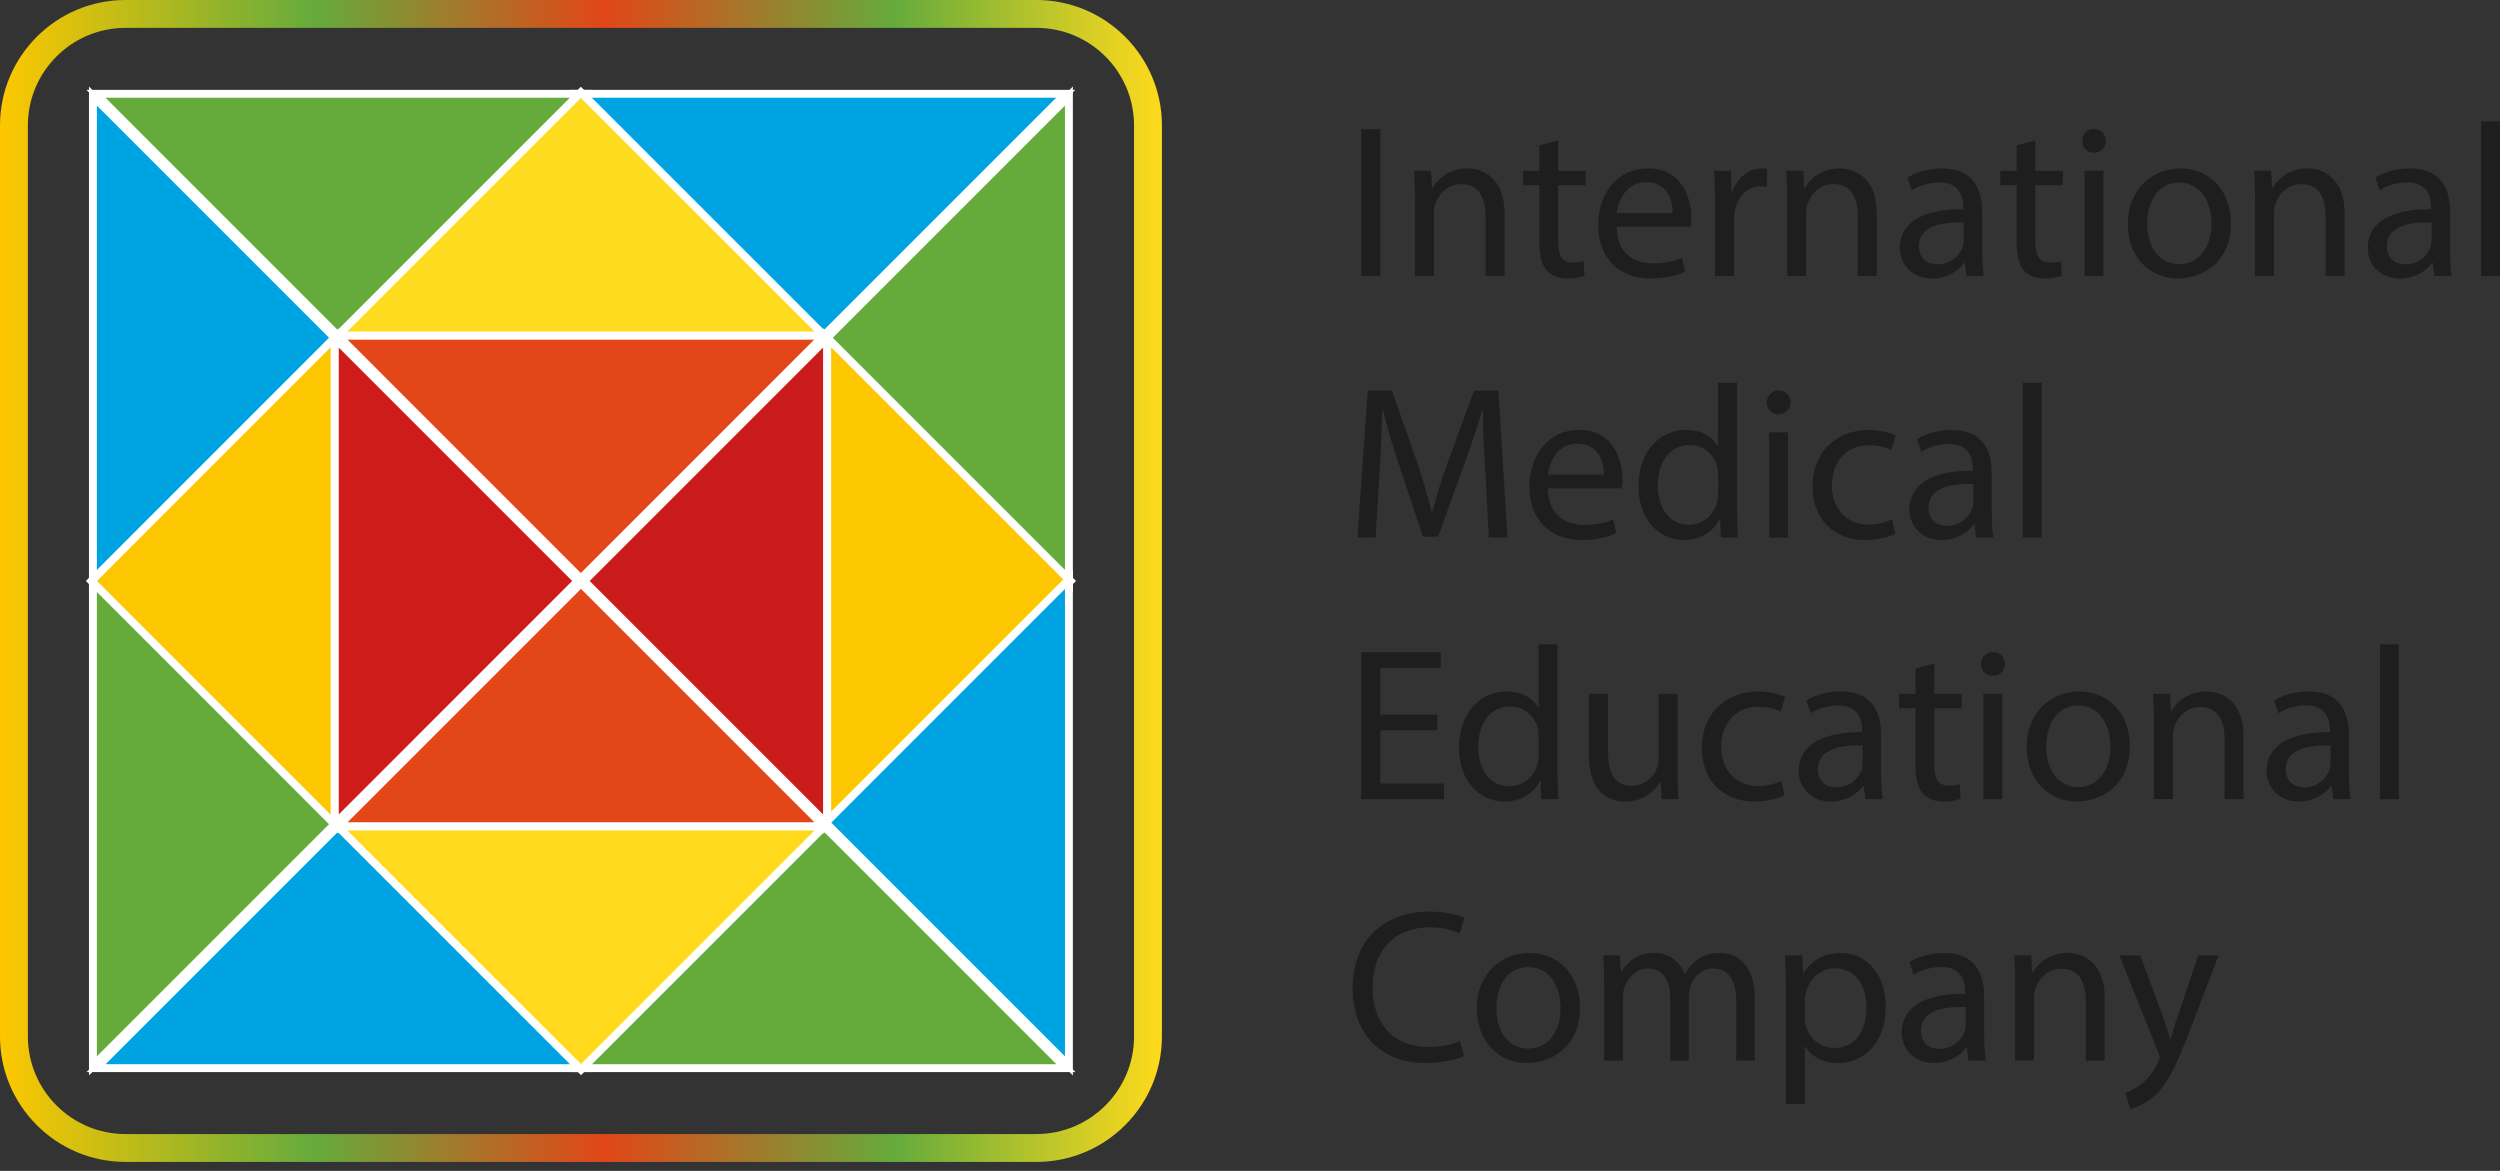
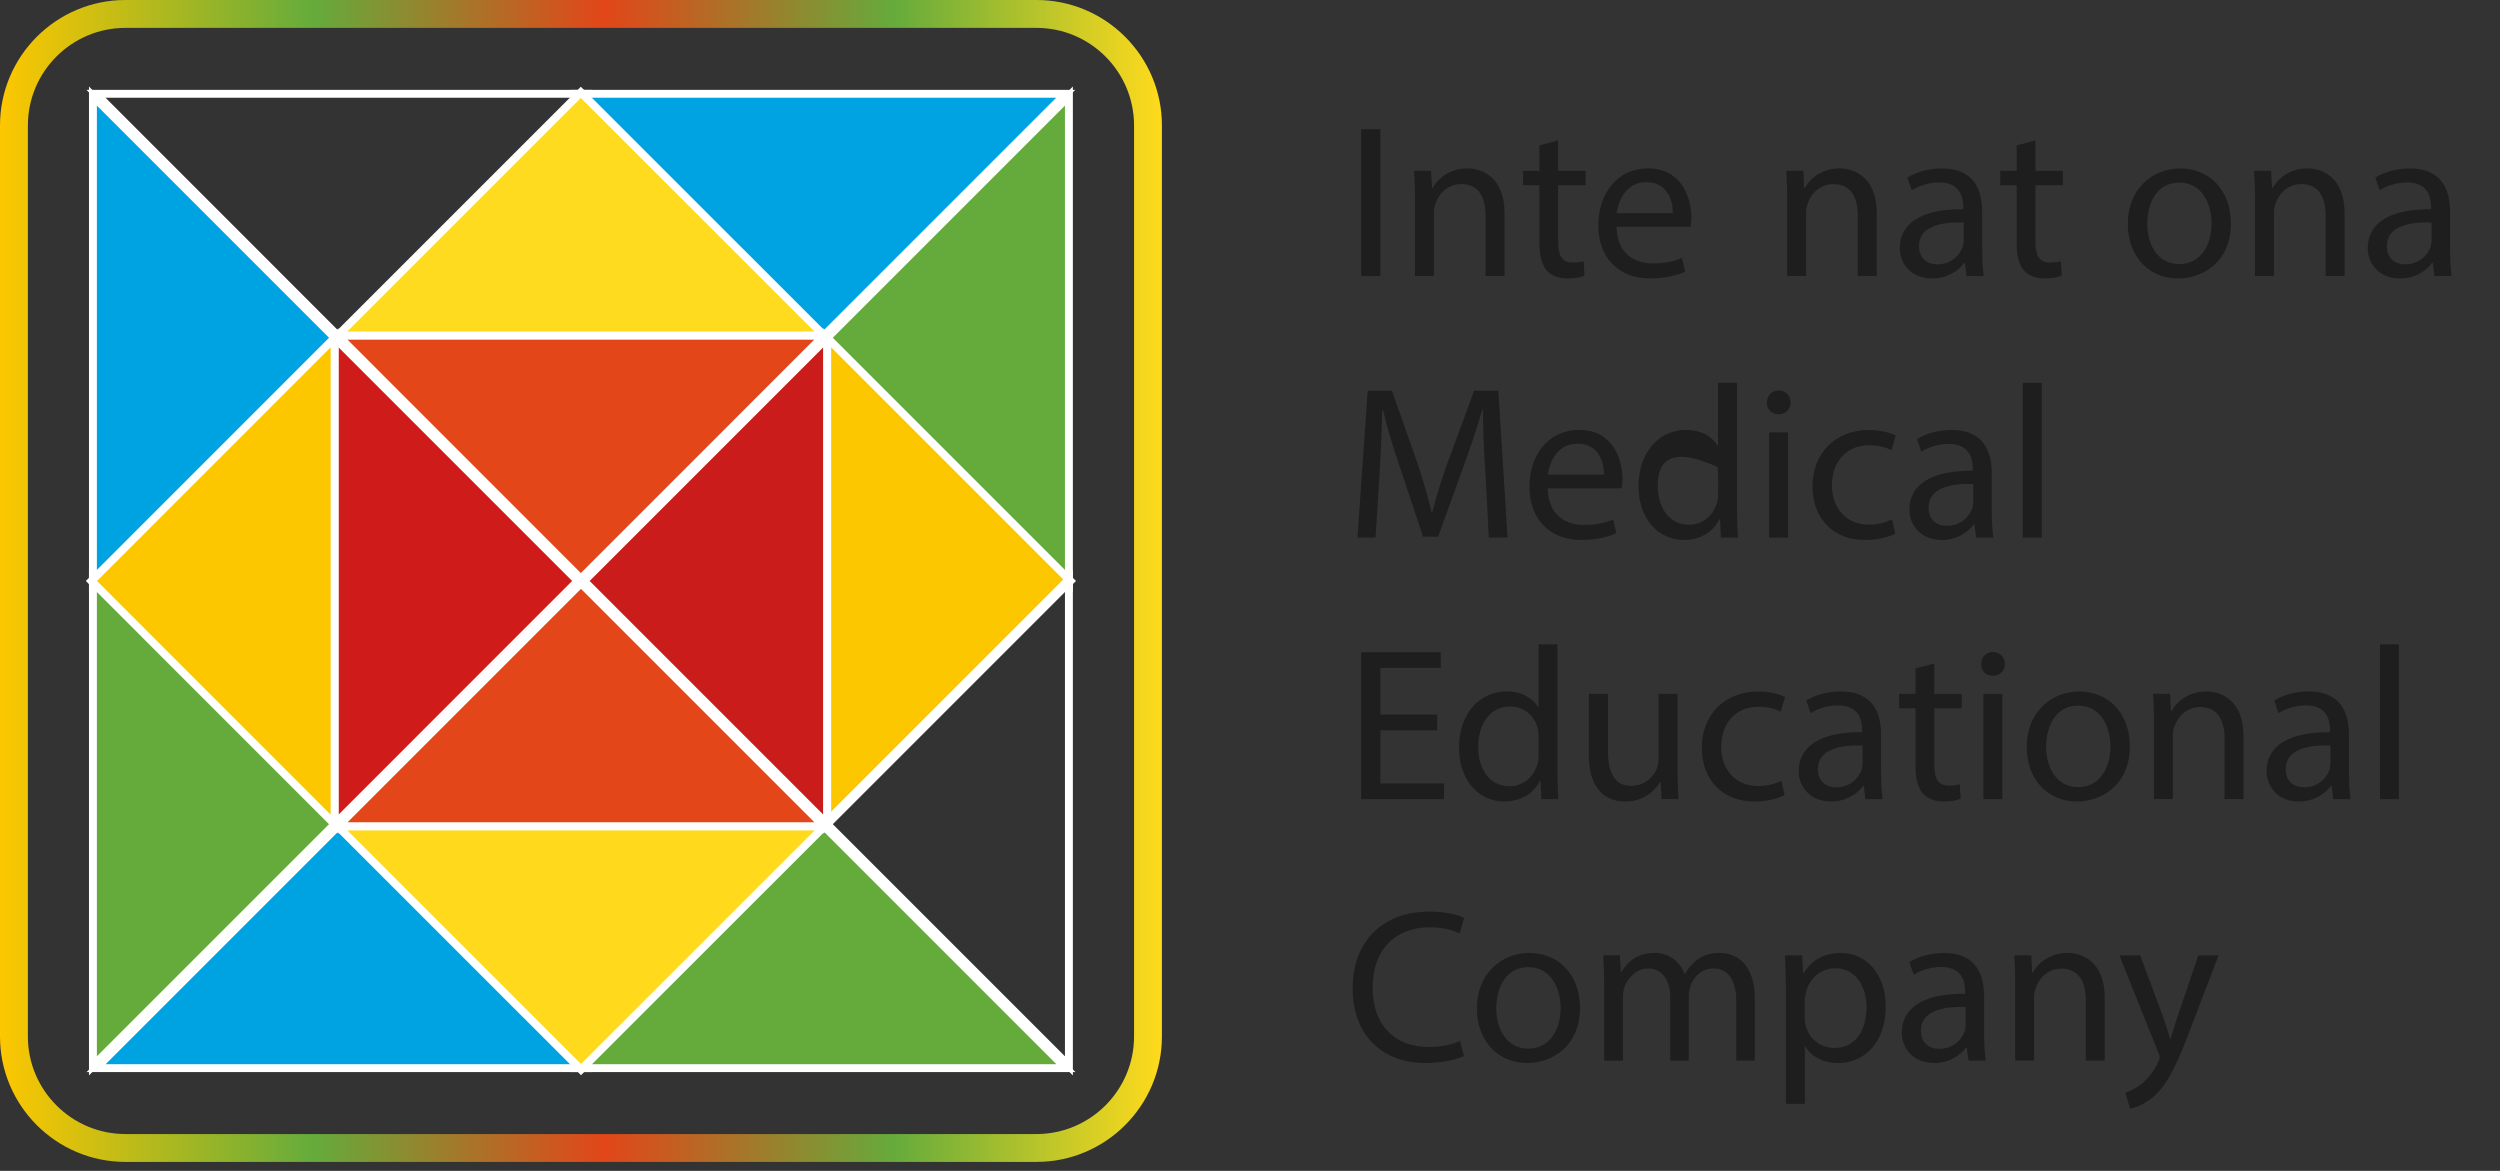
<svg xmlns="http://www.w3.org/2000/svg" width="158" height="74" viewBox="0 0 158 74" fill="none">
  <rect x="0" y="0" width="158" height="74" fill="#333333" stroke="none" />
  <path d="M52.09 52.234H21.348L36.719 36.863L52.09 52.234Z" fill="#E24619" />
  <path d="M52.09 52.234H21.348L36.719 36.863L52.09 52.234Z" stroke="white" stroke-width="0.5" stroke-miterlimit="10" />
  <path d="M67.365 67.506H36.623L51.994 52.134L67.365 67.506Z" fill="#65AB3C" />
  <path d="M67.365 67.506H36.623L51.994 52.134L67.365 67.506Z" stroke="white" stroke-width="0.5" stroke-miterlimit="10" />
  <path d="M36.816 67.506H6.074L21.445 52.134L36.816 67.506Z" fill="#00A3E1" />
  <path d="M36.816 67.506H6.074L21.445 52.134L36.816 67.506Z" stroke="white" stroke-width="0.5" stroke-miterlimit="10" />
  <path d="M21.348 52.231H52.09L36.719 67.598L21.348 52.231Z" fill="#FFDA1C" />
  <path d="M21.348 52.231H52.09L36.719 67.598L21.348 52.231Z" stroke="white" stroke-width="0.5" stroke-miterlimit="10" />
  <path d="M21.342 21.198H52.08L36.709 36.569L21.342 21.198Z" fill="#E24619" />
  <path d="M21.342 21.198H52.08L36.709 36.569L21.342 21.198Z" stroke="white" stroke-width="0.5" stroke-miterlimit="10" />
-   <path d="M6.066 5.928H36.804L21.433 21.299L6.066 5.928Z" fill="#65AB3C" />
  <path d="M6.066 5.928H36.804L21.433 21.299L6.066 5.928Z" stroke="white" stroke-width="0.5" stroke-miterlimit="10" />
  <path d="M36.615 5.928H67.353L51.982 21.299L36.615 5.928Z" fill="#00A3E1" />
  <path d="M36.615 5.928H67.353L51.982 21.299L36.615 5.928Z" stroke="white" stroke-width="0.5" stroke-miterlimit="10" />
  <path d="M52.08 21.203H21.342L36.709 5.836L52.08 21.203Z" fill="#FFDB1F" />
  <path d="M52.08 21.203H21.342L36.709 5.836L52.08 21.203Z" stroke="white" stroke-width="0.5" stroke-miterlimit="10" />
  <path d="M21.143 52.089V21.346L36.514 36.717L21.143 52.089Z" fill="#CF1B19" />
  <path d="M21.143 52.089V21.346L36.514 36.717L21.143 52.089Z" stroke="white" stroke-width="0.5" stroke-miterlimit="10" />
  <path d="M5.873 67.362V36.62L21.244 51.991L5.873 67.362Z" fill="#65AB3C" />
  <path d="M5.873 67.362V36.62L21.244 51.991L5.873 67.362Z" stroke="white" stroke-width="0.5" stroke-miterlimit="10" />
  <path d="M5.873 36.813V6.071L21.244 21.442L5.873 36.813Z" fill="#00A3E1" />
  <path d="M5.873 36.813V6.071L21.244 21.442L5.873 36.813Z" stroke="white" stroke-width="0.5" stroke-miterlimit="10" />
  <path d="M52.283 21.346V52.089L36.912 36.717L52.283 21.346Z" fill="#CA1C1A" />
  <path d="M52.283 21.346V52.089L36.912 36.717L52.283 21.346Z" stroke="white" stroke-width="0.5" stroke-miterlimit="10" />
  <path d="M67.555 6.071V36.813L52.184 21.442L67.555 6.071Z" fill="#65AB3C" />
  <path d="M67.555 6.071V36.813L52.184 21.442L67.555 6.071Z" stroke="white" stroke-width="0.5" stroke-miterlimit="10" />
  <path d="M52.279 52.089V21.346L67.65 36.717L52.279 52.089Z" fill="#FDC700" />
  <path d="M52.279 52.089V21.346L67.65 36.717L52.279 52.089Z" stroke="white" stroke-width="0.5" stroke-miterlimit="10" />
-   <path d="M67.555 36.62V67.362L52.184 51.991L67.555 36.62Z" fill="#00A3E1" />
  <path d="M67.555 36.62V67.362L52.184 51.991L67.555 36.62Z" stroke="white" stroke-width="0.5" stroke-miterlimit="10" />
  <path d="M21.146 21.346V52.089L5.779 36.717L21.146 21.346Z" fill="#FDC700" />
  <path d="M21.146 21.346V52.089L5.779 36.717L21.146 21.346Z" stroke="white" stroke-width="0.5" stroke-miterlimit="10" />
  <path d="M65.504 73.433H7.929C3.557 73.433 0 69.877 0 65.504V7.929C0 3.557 3.557 0 7.929 0H65.504C69.876 0 73.433 3.557 73.433 7.929V65.504C73.433 69.877 69.876 73.433 65.504 73.433ZM7.929 1.762C4.528 1.762 1.762 4.528 1.762 7.929V65.504C1.762 68.905 4.528 71.672 7.929 71.672H65.504C68.905 71.672 71.672 68.905 71.672 65.504V7.929C71.672 4.528 68.905 1.762 65.504 1.762H7.929Z" fill="url(#paint0_linear_207_3758)" />
  <path d="M87.238 8.166V17.449H86.027V8.166H87.238Z" fill="#1E1E1E" />
  <path d="M89.428 12.585C89.428 11.895 89.398 11.332 89.373 10.794H90.445L90.5 11.883H90.542C90.874 11.265 91.643 10.642 92.745 10.642C93.653 10.642 95.087 11.193 95.087 13.468V17.449H93.888V13.619C93.888 12.53 93.489 11.635 92.346 11.635C91.547 11.635 90.941 12.198 90.719 12.875C90.664 13.026 90.622 13.232 90.622 13.438V17.445H89.424V12.585H89.428Z" fill="#1E1E1E" />
  <path d="M98.476 8.868V10.798H100.212V11.706H98.476V15.3C98.476 16.129 98.711 16.595 99.384 16.595C99.699 16.595 99.922 16.553 100.086 16.511L100.141 17.419C99.905 17.529 99.535 17.6 99.052 17.6C98.501 17.6 98.034 17.407 97.744 17.092C97.429 16.705 97.29 16.129 97.29 15.342V11.706H96.256V10.798H97.29V9.187L98.476 8.872V8.868Z" fill="#1E1E1E" />
  <path d="M102.168 14.334C102.197 15.973 103.227 16.646 104.455 16.646C105.321 16.646 105.859 16.495 106.301 16.301L106.507 17.168C106.095 17.361 105.351 17.596 104.291 17.596C102.239 17.596 101.012 16.234 101.012 14.237C101.012 12.24 102.197 10.642 104.152 10.642C106.313 10.642 106.894 12.543 106.894 13.77C106.894 14.018 106.864 14.212 106.839 14.334H102.168ZM105.721 13.468C105.733 12.711 105.405 11.513 104.039 11.513C102.811 11.513 102.277 12.627 102.18 13.468H105.721Z" fill="#1E1E1E" />
-   <path d="M108.392 12.862C108.392 12.076 108.363 11.416 108.338 10.798H109.397L109.439 12.105H109.481C109.797 11.21 110.541 10.646 111.34 10.646C111.479 10.646 111.575 10.646 111.672 10.676V11.819C111.563 11.79 111.436 11.777 111.273 11.777C110.406 11.777 109.814 12.425 109.645 13.333C109.603 13.497 109.591 13.703 109.591 13.884V17.449H108.392V12.862Z" fill="#1E1E1E" />
  <path d="M112.951 12.585C112.951 11.895 112.922 11.332 112.896 10.794H113.969L114.023 11.883H114.065C114.397 11.265 115.167 10.642 116.268 10.642C117.176 10.642 118.61 11.193 118.61 13.468V17.449H117.412V13.619C117.412 12.53 117.012 11.635 115.869 11.635C115.07 11.635 114.465 12.198 114.242 12.875C114.187 13.026 114.145 13.232 114.145 13.438V17.445H112.947V12.585H112.951Z" fill="#1E1E1E" />
  <path d="M125.278 15.851C125.278 16.432 125.307 16.995 125.374 17.449H124.285L124.176 16.608H124.147C123.777 17.117 123.058 17.601 122.108 17.601C120.771 17.601 120.068 16.638 120.068 15.688C120.068 14.077 121.502 13.194 124.075 13.224V13.072C124.075 12.522 123.911 11.529 122.562 11.529C121.944 11.529 121.279 11.723 120.825 12.025L120.548 11.227C121.098 10.869 121.91 10.646 122.738 10.646C124.777 10.646 125.273 12.038 125.273 13.375V15.856L125.278 15.851ZM124.105 14.06C122.784 14.018 121.279 14.254 121.279 15.549C121.279 16.348 121.817 16.705 122.423 16.705C123.306 16.705 123.84 16.154 124.05 15.591C124.079 15.452 124.105 15.33 124.105 15.204V14.06Z" fill="#1E1E1E" />
  <path d="M128.638 8.868V10.798H130.374V11.706H128.638V15.3C128.638 16.129 128.873 16.595 129.546 16.595C129.861 16.595 130.084 16.553 130.248 16.511L130.303 17.419C130.067 17.529 129.697 17.6 129.214 17.6C128.663 17.6 128.196 17.407 127.906 17.092C127.591 16.705 127.452 16.129 127.452 15.342V11.706H126.418V10.798H127.452V9.187L128.638 8.872V8.868Z" fill="#1E1E1E" />
-   <path d="M133.099 8.906C133.099 9.318 132.796 9.65 132.33 9.65C131.888 9.65 131.585 9.318 131.598 8.906C131.585 8.494 131.901 8.149 132.342 8.149C132.784 8.149 133.086 8.481 133.099 8.906ZM131.737 17.445V10.794H132.935V17.445H131.737Z" fill="#1E1E1E" />
  <path d="M140.993 14.115C140.993 16.579 139.19 17.601 137.647 17.601C135.898 17.601 134.477 16.293 134.477 14.145C134.477 11.996 135.99 10.646 137.798 10.646C139.606 10.646 140.993 11.983 140.993 14.119V14.115ZM135.704 14.145C135.704 15.482 136.381 16.692 137.731 16.692C139.08 16.692 139.77 15.482 139.77 14.132C139.77 12.976 139.232 11.542 137.731 11.542C136.23 11.542 135.704 12.959 135.704 14.145Z" fill="#1E1E1E" />
  <path d="M142.52 12.585C142.52 11.895 142.49 11.332 142.465 10.794H143.537L143.592 11.883H143.634C143.966 11.265 144.735 10.642 145.837 10.642C146.745 10.642 148.179 11.193 148.179 13.468V17.449H146.98V13.619C146.98 12.53 146.581 11.635 145.437 11.635C144.639 11.635 144.033 12.198 143.81 12.875C143.756 13.026 143.714 13.232 143.714 13.438V17.445H142.515V12.585H142.52Z" fill="#1E1E1E" />
  <path d="M154.848 15.851C154.848 16.432 154.877 16.995 154.945 17.449H153.856L153.746 16.608H153.717C153.347 17.117 152.628 17.601 151.678 17.601C150.341 17.601 149.639 16.638 149.639 15.688C149.639 14.077 151.072 13.194 153.645 13.224V13.072C153.645 12.522 153.481 11.529 152.132 11.529C151.514 11.529 150.85 11.723 150.395 12.025L150.118 11.227C150.669 10.869 151.48 10.646 152.308 10.646C154.348 10.646 154.844 12.038 154.844 13.375V15.856L154.848 15.851ZM153.675 14.06C152.355 14.018 150.849 14.254 150.849 15.549C150.849 16.348 151.388 16.705 151.993 16.705C152.876 16.705 153.41 16.154 153.62 15.591C153.65 15.452 153.675 15.33 153.675 15.204V14.06Z" fill="#1E1E1E" />
-   <path d="M156.803 7.67H158.001V17.449H156.803V7.67Z" fill="#1E1E1E" />
  <path d="M93.876 29.898C93.792 28.616 93.712 27.048 93.725 25.904H93.683C93.367 26.981 92.951 28.233 92.497 29.47L90.887 33.918H89.937L88.465 29.495C88.011 28.187 87.654 26.989 87.406 25.9H87.363C87.321 27.044 87.279 28.587 87.183 29.991L86.935 33.972H85.791L86.439 24.689H87.969L89.554 29.192C89.941 30.306 90.243 31.408 90.479 32.375H90.521C90.756 31.437 91.084 30.348 91.513 29.18L93.165 24.689H94.696L95.276 33.972H94.09L93.884 29.894L93.876 29.898Z" fill="#1E1E1E" />
  <path d="M97.816 30.861C97.846 32.501 98.876 33.174 100.104 33.174C100.97 33.174 101.508 33.022 101.949 32.829L102.155 33.695C101.743 33.889 100.999 34.124 99.94 34.124C97.888 34.124 96.66 32.762 96.66 30.765C96.66 28.768 97.846 27.17 99.801 27.17C101.962 27.17 102.542 29.07 102.542 30.298C102.542 30.546 102.513 30.739 102.487 30.861H97.816ZM101.369 29.995C101.382 29.238 101.054 28.04 99.687 28.04C98.46 28.04 97.926 29.154 97.829 29.995H101.369Z" fill="#1E1E1E" />
-   <path d="M109.781 24.197V32.27C109.781 32.85 109.811 33.51 109.836 33.977H108.76L108.705 32.821H108.663C108.306 33.577 107.49 34.128 106.418 34.128C104.791 34.128 103.555 32.766 103.555 30.752C103.542 28.52 104.917 27.17 106.544 27.17C107.562 27.17 108.251 27.637 108.554 28.175H108.583V24.193H109.781V24.197ZM108.583 30.025C108.583 29.873 108.571 29.667 108.541 29.516C108.348 28.747 107.688 28.124 106.78 28.124C105.527 28.124 104.77 29.213 104.77 30.685C104.77 32.034 105.447 33.165 106.754 33.165C107.566 33.165 108.297 32.615 108.533 31.706C108.575 31.543 108.587 31.374 108.587 31.181V30.025H108.583Z" fill="#1E1E1E" />
+   <path d="M109.781 24.197V32.27C109.781 32.85 109.811 33.51 109.836 33.977H108.76L108.705 32.821H108.663C108.306 33.577 107.49 34.128 106.418 34.128C104.791 34.128 103.555 32.766 103.555 30.752C103.542 28.52 104.917 27.17 106.544 27.17C107.562 27.17 108.251 27.637 108.554 28.175H108.583V24.193H109.781V24.197ZM108.583 30.025C108.583 29.873 108.571 29.667 108.541 29.516C105.527 28.124 104.77 29.213 104.77 30.685C104.77 32.034 105.447 33.165 106.754 33.165C107.566 33.165 108.297 32.615 108.533 31.706C108.575 31.543 108.587 31.374 108.587 31.181V30.025H108.583Z" fill="#1E1E1E" />
  <path d="M113.169 25.438C113.169 25.85 112.867 26.182 112.4 26.182C111.958 26.182 111.656 25.85 111.668 25.438C111.656 25.026 111.971 24.681 112.413 24.681C112.854 24.681 113.157 25.013 113.169 25.438ZM111.807 33.977V27.326H113.005V33.977H111.807Z" fill="#1E1E1E" />
  <path d="M119.783 33.729C119.468 33.893 118.766 34.128 117.87 34.128C115.861 34.128 114.549 32.766 114.549 30.727C114.549 28.688 115.953 27.174 118.131 27.174C118.833 27.174 119.481 27.355 119.813 27.519L119.535 28.456C119.245 28.292 118.791 28.141 118.131 28.141C116.601 28.141 115.776 29.285 115.776 30.664C115.776 32.207 116.769 33.157 118.106 33.157C118.783 33.157 119.237 32.976 119.577 32.825L119.783 33.733V33.729Z" fill="#1E1E1E" />
  <path d="M125.883 32.379C125.883 32.959 125.912 33.523 125.98 33.977H124.891L124.781 33.136H124.752C124.382 33.645 123.663 34.128 122.713 34.128C121.376 34.128 120.674 33.165 120.674 32.215C120.674 30.605 122.107 29.722 124.68 29.751V29.6C124.68 29.049 124.517 28.057 123.167 28.057C122.549 28.057 121.885 28.25 121.431 28.553L121.153 27.754C121.704 27.397 122.515 27.174 123.344 27.174C125.383 27.174 125.879 28.566 125.879 29.903V32.383L125.883 32.379ZM124.71 30.588C123.39 30.546 121.885 30.781 121.885 32.076C121.885 32.875 122.423 33.233 123.028 33.233C123.911 33.233 124.445 32.682 124.655 32.118C124.685 31.98 124.71 31.858 124.71 31.732V30.588Z" fill="#1E1E1E" />
  <path d="M127.84 24.197H129.038V33.977H127.84V24.197Z" fill="#1E1E1E" />
  <path d="M90.833 46.153H87.238V49.512H91.262V50.504H86.027V41.221H91.056V42.213H87.238V45.16H90.833V46.153Z" fill="#1E1E1E" />
  <path d="M98.433 40.724V48.797C98.433 49.377 98.463 50.037 98.488 50.504H97.416L97.361 49.347H97.319C96.962 50.104 96.146 50.655 95.074 50.655C93.447 50.655 92.211 49.293 92.211 47.279C92.198 45.046 93.573 43.697 95.2 43.697C96.218 43.697 96.907 44.163 97.21 44.702H97.239V40.72H98.438L98.433 40.724ZM97.235 46.551C97.235 46.4 97.223 46.194 97.193 46.043C97 45.273 96.34 44.651 95.432 44.651C94.179 44.651 93.422 45.74 93.422 47.212C93.422 48.561 94.099 49.692 95.406 49.692C96.218 49.692 96.949 49.141 97.185 48.233C97.227 48.069 97.239 47.901 97.239 47.712V46.556L97.235 46.551Z" fill="#1E1E1E" />
  <path d="M105.018 50.504L104.95 49.415H104.921C104.618 49.924 103.941 50.656 102.705 50.656C101.469 50.656 100.418 49.869 100.418 47.733V43.849H101.629V47.528C101.629 48.822 102.041 49.663 103.088 49.663C103.971 49.663 104.534 49.058 104.715 48.562C104.782 48.368 104.824 48.133 104.824 47.927V43.849H106.022V48.684C106.022 49.386 106.052 49.966 106.077 50.5H105.018V50.504Z" fill="#1E1E1E" />
  <path d="M112.787 50.255C112.472 50.419 111.77 50.655 110.874 50.655C108.865 50.655 107.553 49.293 107.553 47.254C107.553 45.214 108.957 43.701 111.135 43.701C111.837 43.701 112.484 43.882 112.817 44.046L112.539 44.983C112.249 44.819 111.795 44.668 111.135 44.668C109.604 44.668 108.78 45.811 108.78 47.186C108.78 48.729 109.773 49.679 111.11 49.679C111.787 49.679 112.241 49.499 112.581 49.347L112.787 50.255Z" fill="#1E1E1E" />
  <path d="M118.887 48.906C118.887 49.486 118.916 50.05 118.984 50.504H117.895L117.785 49.663H117.756C117.386 50.171 116.667 50.655 115.717 50.655C114.38 50.655 113.678 49.692 113.678 48.742C113.678 47.132 115.111 46.249 117.685 46.274V46.123C117.685 45.572 117.52 44.58 116.171 44.58C115.553 44.58 114.889 44.773 114.435 45.076L114.157 44.277C114.708 43.92 115.519 43.697 116.348 43.697C118.387 43.697 118.883 45.088 118.883 46.425V48.906H118.887ZM117.714 47.115C116.394 47.073 114.889 47.308 114.889 48.603C114.889 49.402 115.427 49.759 116.032 49.759C116.915 49.759 117.449 49.209 117.659 48.645C117.689 48.507 117.714 48.385 117.714 48.258V47.115Z" fill="#1E1E1E" />
  <path d="M122.247 41.923V43.853H123.984V44.761H122.247V48.356C122.247 49.184 122.483 49.651 123.155 49.651C123.471 49.651 123.693 49.609 123.857 49.566L123.912 50.475C123.677 50.584 123.307 50.656 122.823 50.656C122.272 50.656 121.806 50.462 121.516 50.147C121.2 49.76 121.062 49.184 121.062 48.398V44.761H120.027V43.853H121.062V42.242L122.247 41.927V41.923Z" fill="#1E1E1E" />
  <path d="M126.712 41.965C126.712 42.377 126.41 42.709 125.943 42.709C125.501 42.709 125.199 42.377 125.211 41.965C125.199 41.553 125.514 41.208 125.955 41.208C126.397 41.208 126.7 41.54 126.712 41.965ZM125.35 50.504V43.852H126.548V50.504H125.35Z" fill="#1E1E1E" />
  <path d="M134.605 47.169C134.605 49.633 132.801 50.655 131.258 50.655C129.509 50.655 128.088 49.347 128.088 47.199C128.088 45.05 129.601 43.701 131.409 43.701C133.217 43.701 134.605 45.038 134.605 47.169ZM129.316 47.199C129.316 48.536 129.992 49.747 131.342 49.747C132.692 49.747 133.381 48.536 133.381 47.186C133.381 46.03 132.843 44.596 131.342 44.596C129.841 44.596 129.316 46.013 129.316 47.199Z" fill="#1E1E1E" />
  <path d="M136.131 45.639C136.131 44.95 136.101 44.386 136.076 43.848H137.148L137.203 44.937H137.245C137.577 44.319 138.347 43.697 139.448 43.697C140.356 43.697 141.79 44.248 141.79 46.518V50.499H140.592V46.669C140.592 45.58 140.192 44.685 139.049 44.685C138.25 44.685 137.644 45.248 137.422 45.925C137.367 46.076 137.325 46.282 137.325 46.488V50.495H136.127V45.635L136.131 45.639Z" fill="#1E1E1E" />
  <path d="M148.457 48.906C148.457 49.486 148.487 50.05 148.554 50.504H147.465L147.356 49.663H147.326C146.956 50.171 146.237 50.655 145.287 50.655C143.95 50.655 143.248 49.692 143.248 48.742C143.248 47.132 144.682 46.249 147.255 46.274V46.123C147.255 45.572 147.091 44.58 145.741 44.58C145.123 44.58 144.459 44.773 144.005 45.076L143.727 44.277C144.278 43.92 145.089 43.697 145.918 43.697C147.957 43.697 148.453 45.088 148.453 46.425V48.906H148.457ZM147.284 47.115C145.964 47.073 144.459 47.308 144.459 48.603C144.459 49.402 144.997 49.759 145.602 49.759C146.485 49.759 147.019 49.209 147.23 48.645C147.259 48.507 147.284 48.385 147.284 48.258V47.115Z" fill="#1E1E1E" />
  <path d="M150.412 40.724H151.61V50.504H150.412V40.724Z" fill="#1E1E1E" />
  <path d="M92.526 66.741C92.085 66.947 91.206 67.182 90.063 67.182C87.46 67.182 85.488 65.517 85.488 62.473C85.488 59.429 87.456 57.613 90.336 57.613C91.48 57.613 92.224 57.849 92.539 58.012L92.249 58.992C91.795 58.773 91.147 58.605 90.374 58.605C88.196 58.605 86.75 59.997 86.75 62.435C86.75 64.71 88.057 66.169 90.319 66.169C91.051 66.169 91.791 66.017 92.274 65.782L92.522 66.745L92.526 66.741Z" fill="#1E1E1E" />
  <path d="M99.855 63.697C99.855 66.161 98.051 67.182 96.508 67.182C94.759 67.182 93.338 65.875 93.338 63.727C93.338 61.578 94.851 60.228 96.659 60.228C98.467 60.228 99.855 61.565 99.855 63.701V63.697ZM94.566 63.727C94.566 65.063 95.243 66.274 96.592 66.274C97.942 66.274 98.631 65.063 98.631 63.714C98.631 62.558 98.093 61.124 96.592 61.124C95.091 61.124 94.566 62.545 94.566 63.727Z" fill="#1E1E1E" />
  <path d="M101.381 62.167C101.381 61.477 101.351 60.914 101.326 60.376H102.373L102.44 61.435H102.47C102.84 60.8 103.462 60.224 104.576 60.224C105.484 60.224 106.174 60.775 106.464 61.544H106.493C106.699 61.175 106.96 60.884 107.237 60.678C107.649 60.376 108.078 60.224 108.713 60.224C109.596 60.224 110.904 60.788 110.904 63.104V67.031H109.731V63.273C109.731 61.977 109.247 61.208 108.272 61.208C107.582 61.208 107.044 61.717 106.838 62.297C106.783 62.478 106.729 62.697 106.729 62.915V67.035H105.56V63.041C105.56 61.982 105.076 61.208 104.168 61.208C103.412 61.208 102.861 61.814 102.655 62.419C102.6 62.6 102.571 62.818 102.571 63.012V67.035H101.385V62.175L101.381 62.167Z" fill="#1E1E1E" />
  <path d="M112.867 62.541C112.867 61.687 112.838 60.998 112.812 60.38H113.901L113.956 61.511H113.986C114.469 60.699 115.268 60.228 116.353 60.228C117.963 60.228 119.178 61.578 119.178 63.605C119.178 66.001 117.719 67.187 116.163 67.187C115.255 67.187 114.498 66.8 114.099 66.14H114.07V69.764H112.871V62.545L112.867 62.541ZM114.065 64.319C114.065 64.5 114.078 64.664 114.12 64.815C114.339 65.669 115.07 66.232 115.936 66.232C117.219 66.232 117.963 65.185 117.963 63.655C117.963 62.318 117.261 61.191 115.978 61.191C115.15 61.191 114.381 61.771 114.145 62.68C114.103 62.831 114.061 63.012 114.061 63.176V64.319H114.065Z" fill="#1E1E1E" />
  <path d="M125.401 65.433C125.401 66.014 125.43 66.577 125.497 67.031H124.408L124.299 66.19H124.27C123.9 66.699 123.181 67.182 122.231 67.182C120.894 67.182 120.191 66.22 120.191 65.269C120.191 63.659 121.625 62.776 124.198 62.806V62.654C124.198 62.104 124.034 61.111 122.685 61.111C122.067 61.111 121.402 61.305 120.948 61.607L120.671 60.809C121.222 60.451 122.033 60.228 122.861 60.228C124.9 60.228 125.396 61.62 125.396 62.957V65.438L125.401 65.433ZM124.228 63.642C122.907 63.6 121.402 63.836 121.402 65.131C121.402 65.93 121.94 66.287 122.546 66.287C123.429 66.287 123.963 65.736 124.173 65.173C124.202 65.034 124.228 64.912 124.228 64.786V63.642Z" fill="#1E1E1E" />
  <path d="M127.359 62.167C127.359 61.477 127.33 60.914 127.305 60.376H128.377L128.432 61.465H128.474C128.806 60.847 129.575 60.224 130.677 60.224C131.585 60.224 133.018 60.775 133.018 63.05V67.031H131.82V63.201C131.82 62.112 131.421 61.217 130.277 61.217C129.478 61.217 128.873 61.78 128.65 62.457C128.596 62.608 128.553 62.814 128.553 63.02V67.027H127.355V62.167H127.359Z" fill="#1E1E1E" />
  <path d="M135.263 60.38L136.722 64.306C136.874 64.748 137.038 65.269 137.151 65.669H137.18C137.302 65.282 137.441 64.76 137.609 64.29L138.934 60.38H140.216L138.4 65.118C137.534 67.405 136.941 68.574 136.113 69.305C135.507 69.814 134.914 70.02 134.624 70.075L134.322 69.057C134.637 68.961 135.024 68.767 135.394 68.465C135.709 68.204 136.125 67.733 136.398 67.115C136.453 66.993 136.495 66.909 136.495 66.825C136.495 66.757 136.466 66.661 136.398 66.51L133.947 60.38H135.267H135.263Z" fill="#1E1E1E" />
  <defs>
    <linearGradient id="paint0_linear_207_3758" x1="0" y1="36.717" x2="73.433" y2="36.717" gradientUnits="userSpaceOnUse">
      <stop stop-color="#FDC700" />
      <stop offset="0.27" stop-color="#65AB3C" />
      <stop offset="0.52" stop-color="#E24619" />
      <stop offset="0.77" stop-color="#65AB3C" />
      <stop offset="1" stop-color="#FFDA1C" />
    </linearGradient>
  </defs>
</svg>